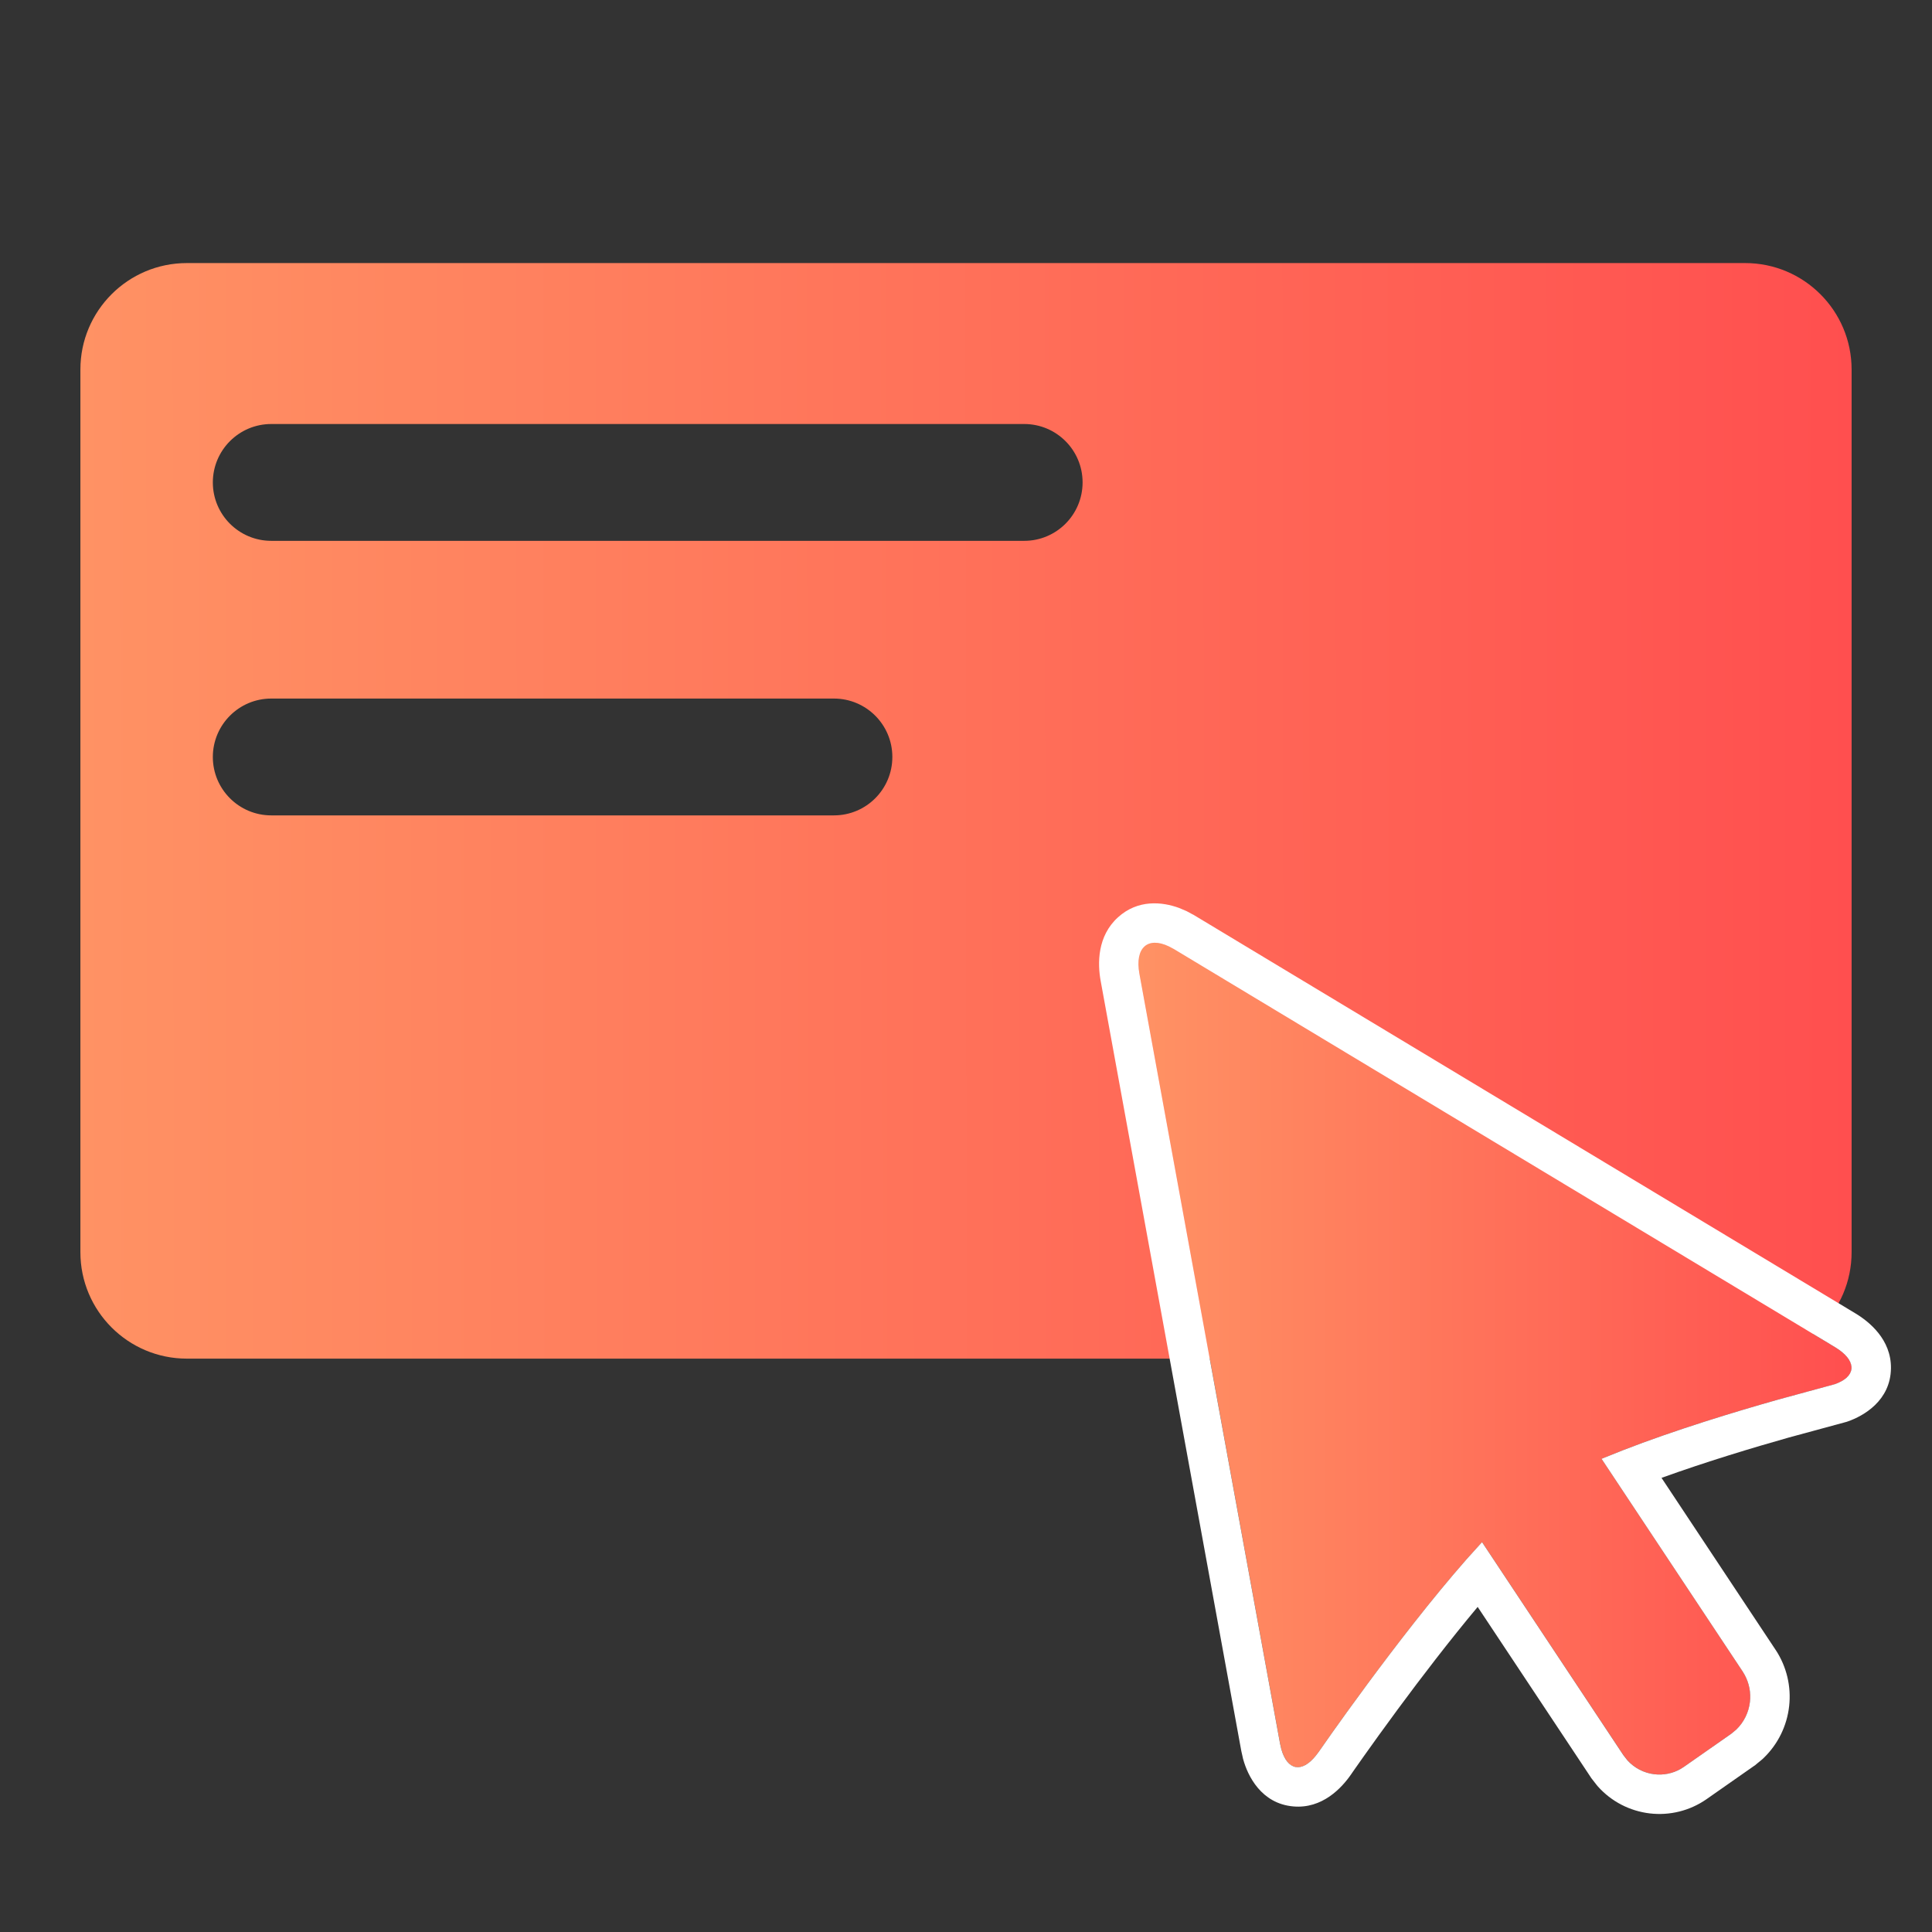
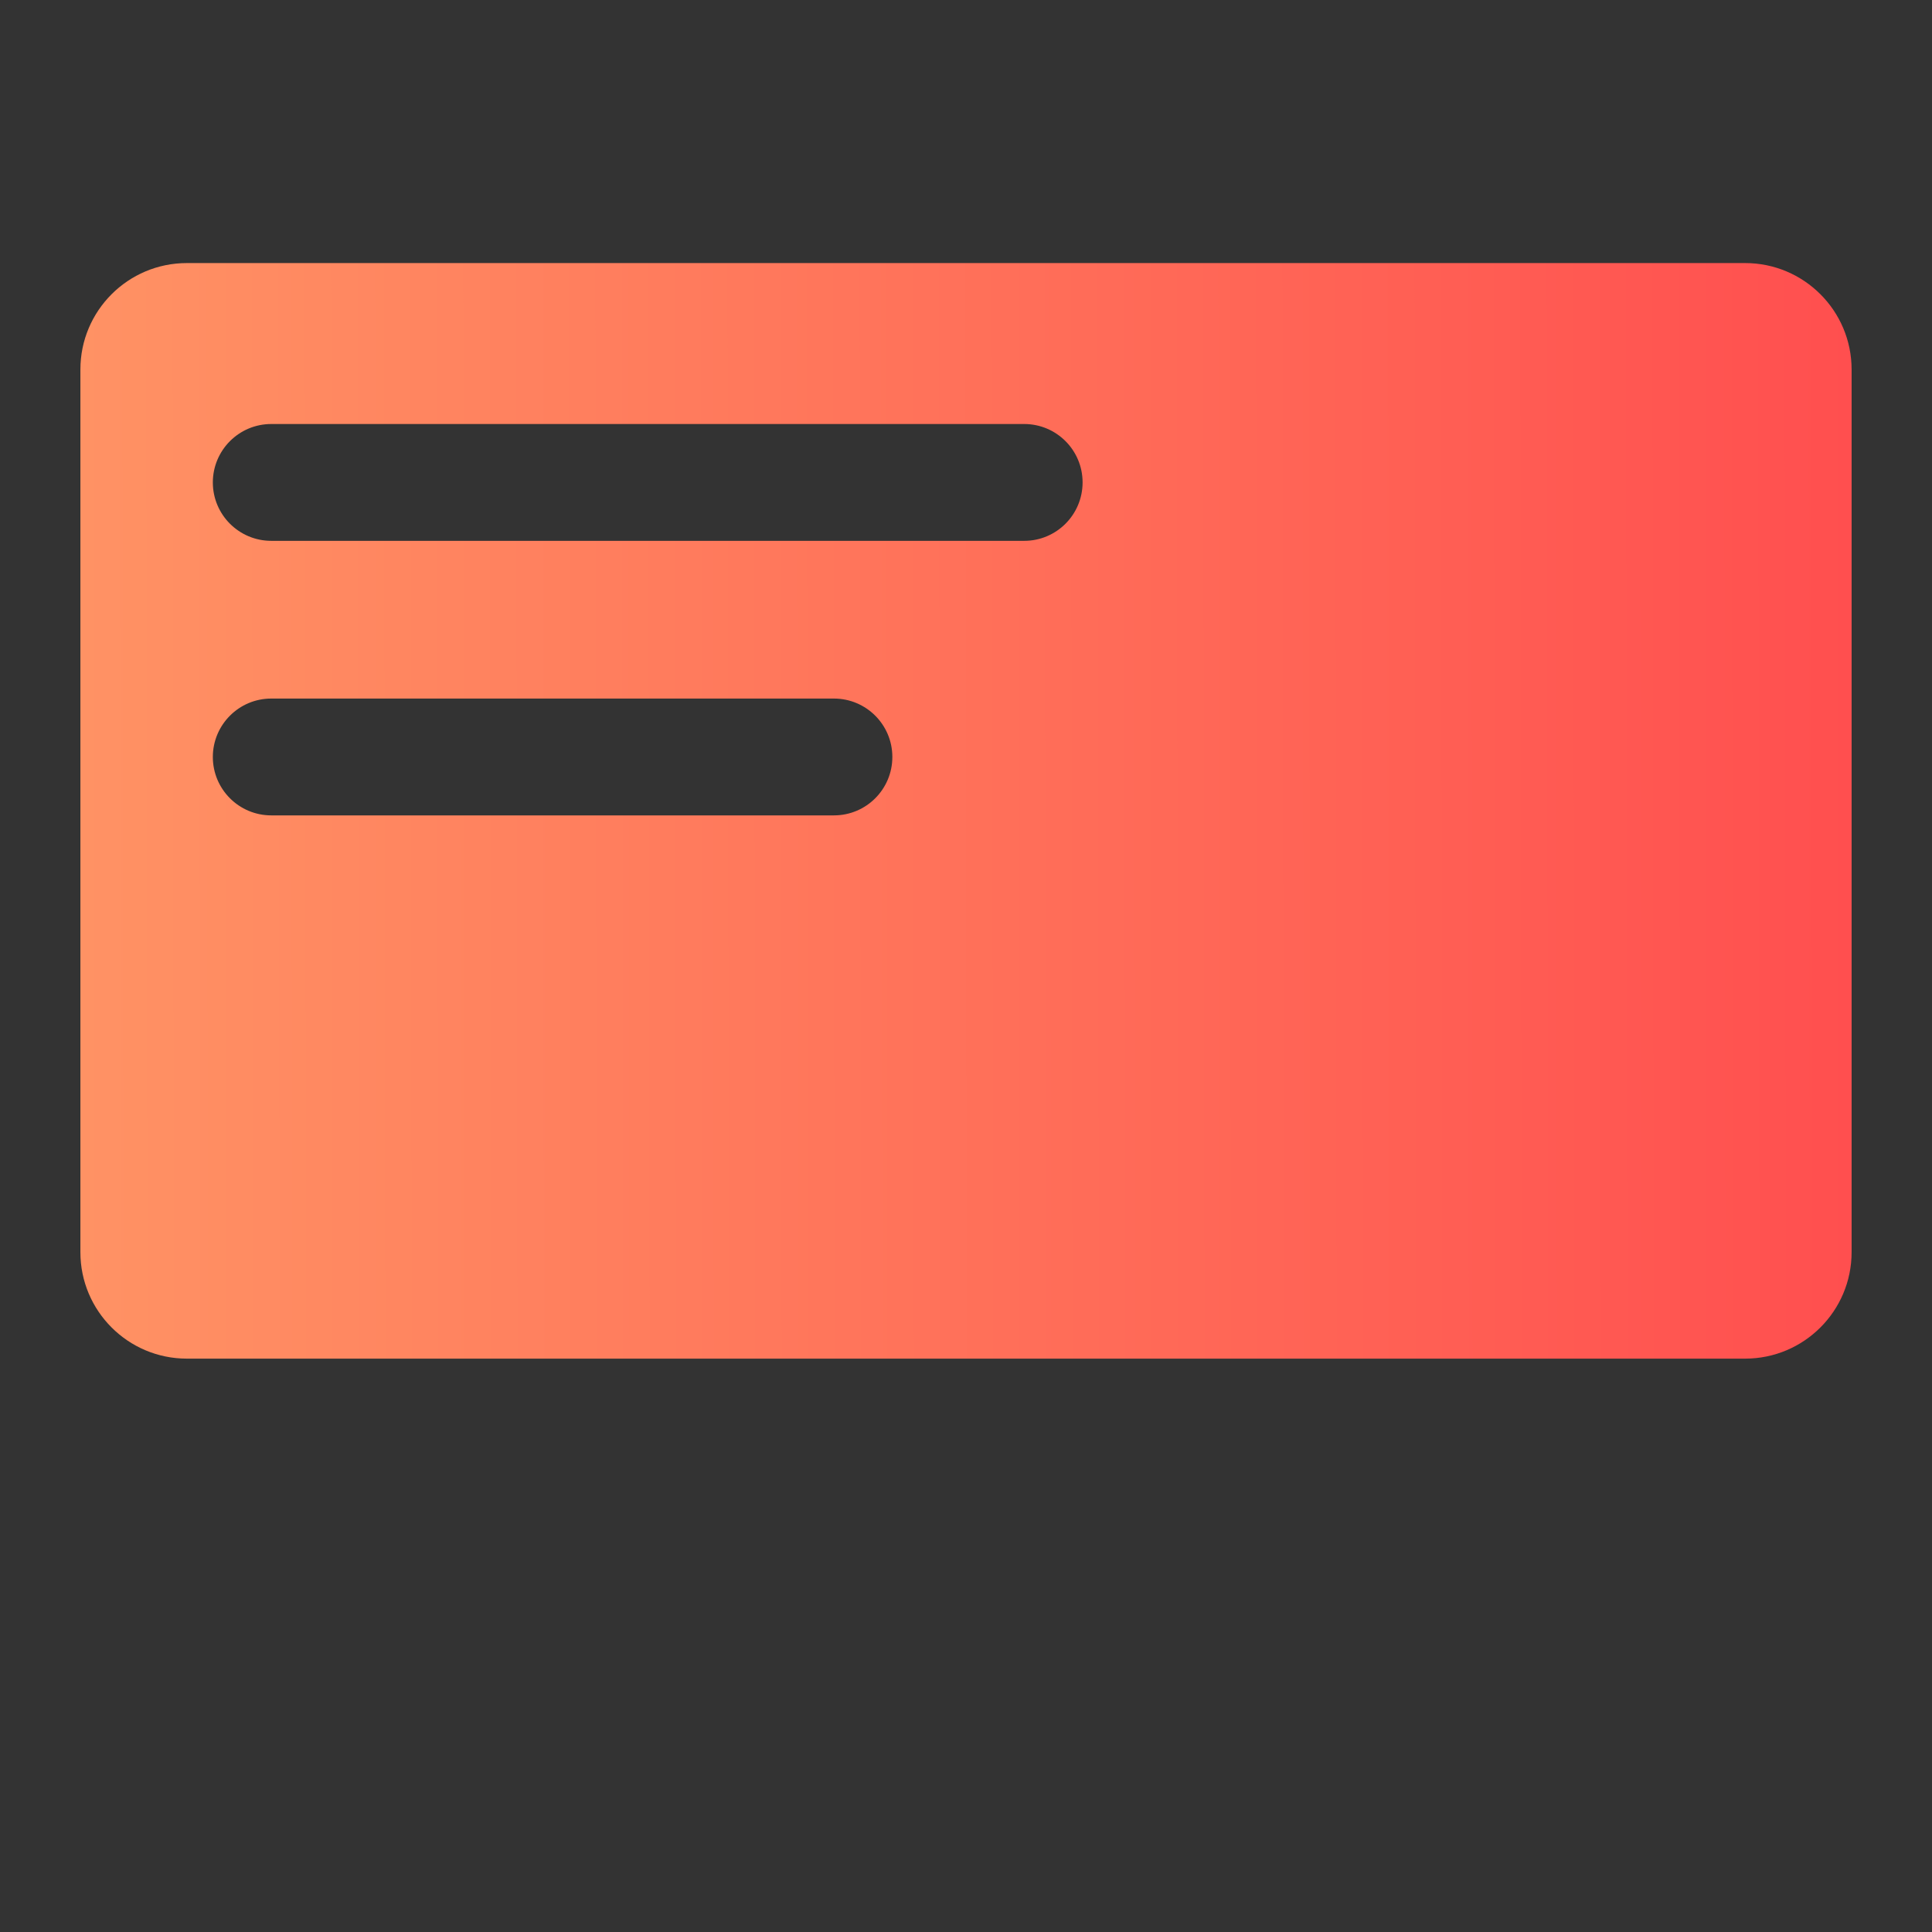
<svg xmlns="http://www.w3.org/2000/svg" width="49" height="49" viewBox="0 0 49 49" fill="none">
  <rect x="0" y="0" width="49" height="49" fill="#333333" stroke="none" />
  <path d="M44.261 6.672C45.752 6.672 46.961 7.881 46.961 9.372V31.758C46.961 33.249 45.752 34.458 44.261 34.458H4.739C3.248 34.458 2.039 33.249 2.039 31.758V9.372C2.039 7.881 3.248 6.672 4.739 6.672H44.261ZM6.88 17.717C6.062 17.717 5.399 18.38 5.398 19.198C5.398 20.017 6.062 20.68 6.88 20.68H21.15C21.969 20.68 22.632 20.017 22.632 19.198C22.632 18.38 21.968 17.717 21.15 17.717H6.88ZM6.88 10.754C6.062 10.754 5.399 11.417 5.398 12.235C5.398 13.054 6.062 13.717 6.88 13.717H25.976C26.794 13.717 27.457 13.054 27.457 12.235C27.457 11.417 26.794 10.754 25.976 10.754H6.88Z" fill="url(#paint0_linear_374_3861)" />
-   <path d="M28.9 24.696C28.779 24.035 29.111 23.747 29.647 24.003L29.775 24.071L46.539 34.165C47.107 34.507 47.094 34.912 46.536 35.107L45.095 35.498C44.033 35.798 42.493 36.262 41.147 36.787L40.62 36.999L44.202 42.397C44.349 42.623 44.414 42.893 44.384 43.162C44.354 43.43 44.231 43.679 44.038 43.867L43.909 43.972L42.707 44.813C42.489 44.964 42.223 45.03 41.959 44.999C41.696 44.968 41.452 44.842 41.275 44.644L41.173 44.513L37.589 39.112L37.197 39.546C35.419 41.57 33.445 44.433 33.445 44.433C33.065 44.983 32.658 44.938 32.497 44.358L32.465 44.216L28.9 24.696Z" fill="url(#paint1_linear_374_3861)" />
-   <path d="M28.354 23.266C28.859 22.806 29.476 22.87 29.905 23.028L30.077 23.101L30.096 23.109L30.114 23.119L30.242 23.188L30.267 23.2L30.29 23.214L47.054 33.308C47.408 33.521 47.968 33.973 47.959 34.703C47.949 35.525 47.263 35.912 46.864 36.051L46.831 36.062L46.798 36.071L45.365 36.46C44.479 36.71 43.275 37.072 42.14 37.482L45.034 41.845L45.038 41.85C45.313 42.27 45.433 42.773 45.377 43.272C45.321 43.772 45.093 44.237 44.731 44.586L44.703 44.613L44.672 44.639L44.544 44.744L44.514 44.77L44.481 44.792L43.279 45.633L43.275 45.636C42.857 45.925 42.346 46.052 41.841 45.992C41.335 45.932 40.869 45.691 40.529 45.312L40.507 45.286L40.486 45.26L40.384 45.129L40.36 45.099L40.339 45.066L37.477 40.755C36.762 41.61 36.039 42.555 35.457 43.343C35.104 43.821 34.806 44.237 34.596 44.533C34.491 44.681 34.408 44.798 34.352 44.879C34.324 44.919 34.302 44.95 34.288 44.971C34.281 44.981 34.276 44.989 34.273 44.994C34.271 44.996 34.269 44.998 34.269 44.999L34.268 45.001L34.267 45.002C34.03 45.345 33.537 45.881 32.8 45.815C31.983 45.743 31.645 45.032 31.532 44.626L31.525 44.601L31.52 44.576L31.488 44.435L31.484 44.415L31.48 44.397L27.915 24.876C27.834 24.431 27.83 23.741 28.354 23.266ZM29.646 24.003C29.11 23.747 28.778 24.035 28.898 24.696L32.464 44.217L32.496 44.358C32.647 44.902 33.014 44.975 33.372 44.529L33.444 44.434C33.455 44.418 35.423 41.564 37.196 39.546L37.588 39.112L41.172 44.514L41.274 44.645C41.452 44.842 41.695 44.968 41.958 44.999C42.189 45.026 42.421 44.98 42.622 44.866L42.706 44.813L43.908 43.973L44.036 43.867C44.23 43.68 44.353 43.429 44.383 43.161C44.409 42.927 44.363 42.691 44.252 42.484L44.201 42.397L40.619 36.999L41.147 36.787C42.492 36.263 44.032 35.798 45.095 35.498L46.535 35.106C47.058 34.924 47.102 34.557 46.638 34.23L46.538 34.165L29.774 24.071L29.646 24.003Z" fill="white" />
  <defs>
    <linearGradient id="paint0_linear_374_3861" x1="2.039" y1="20.565" x2="46.961" y2="20.508" gradientUnits="userSpaceOnUse">
      <stop stop-color="#FF9264" />
      <stop offset="1" stop-color="#FF4F4F" />
    </linearGradient>
    <linearGradient id="paint1_linear_374_3861" x1="28.875" y1="34.459" x2="46.96" y2="34.446" gradientUnits="userSpaceOnUse">
      <stop stop-color="#FF9264" />
      <stop offset="1" stop-color="#FF4F4F" />
    </linearGradient>
  </defs>
</svg>